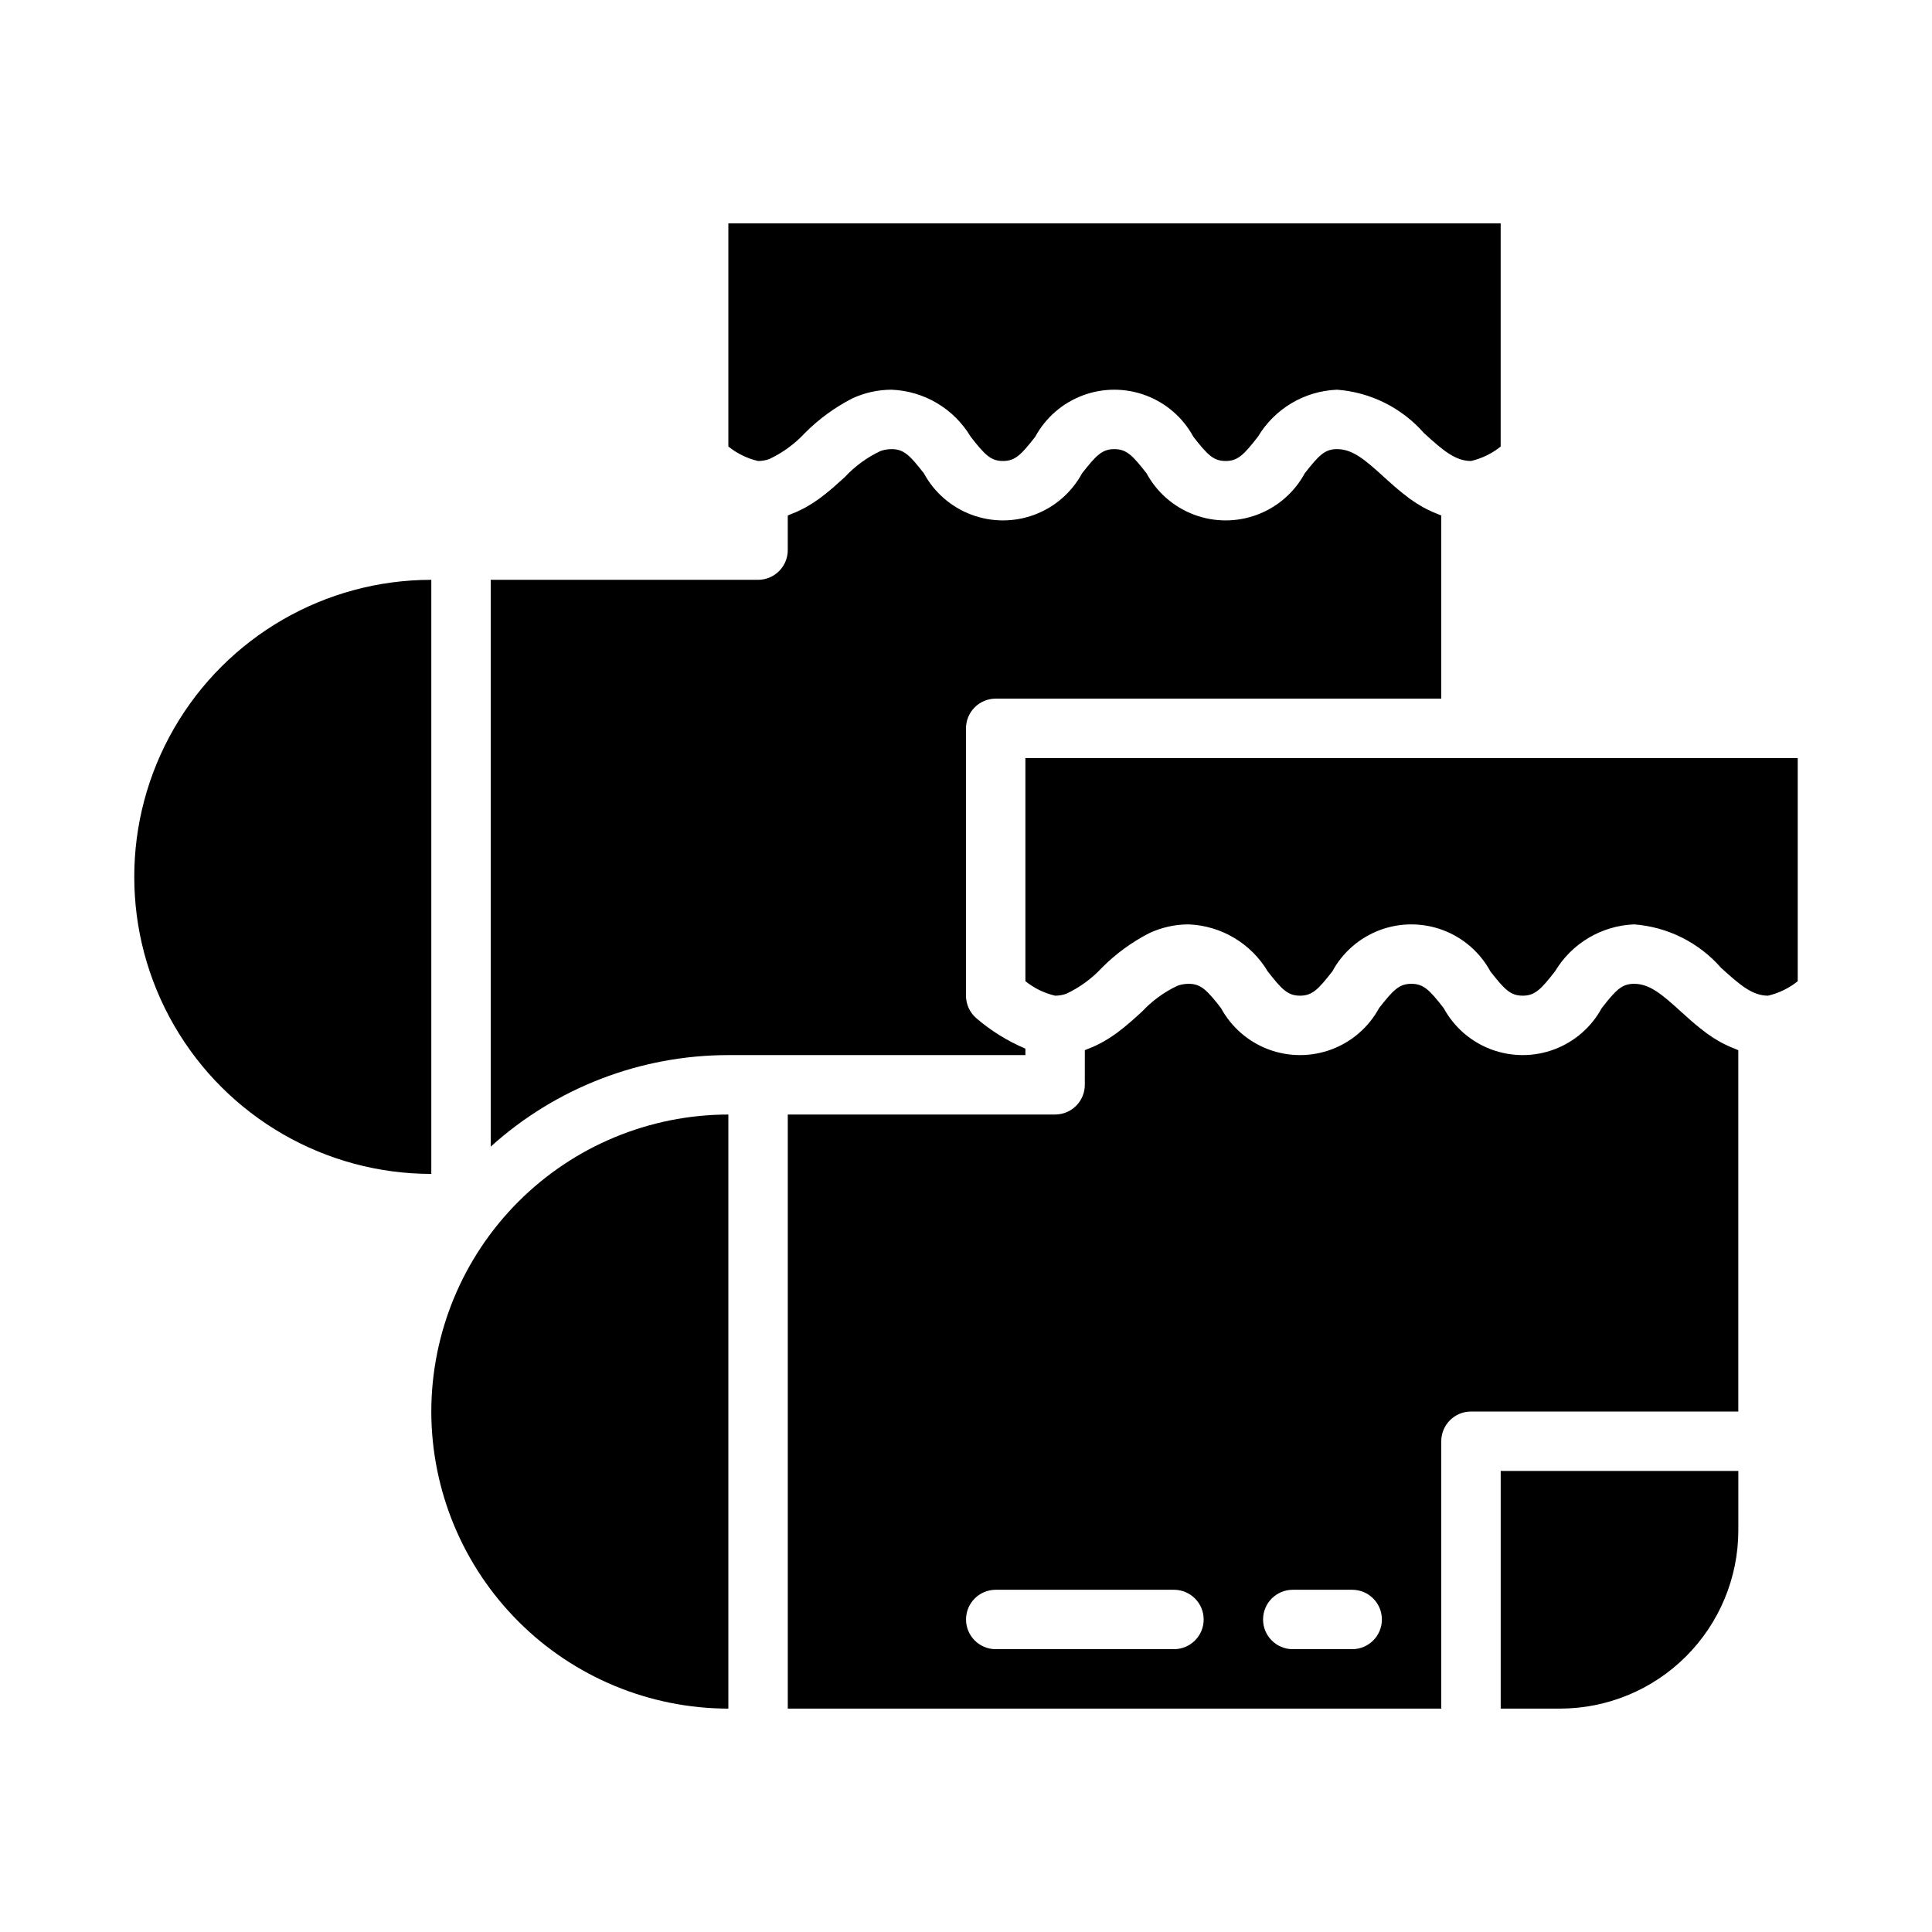
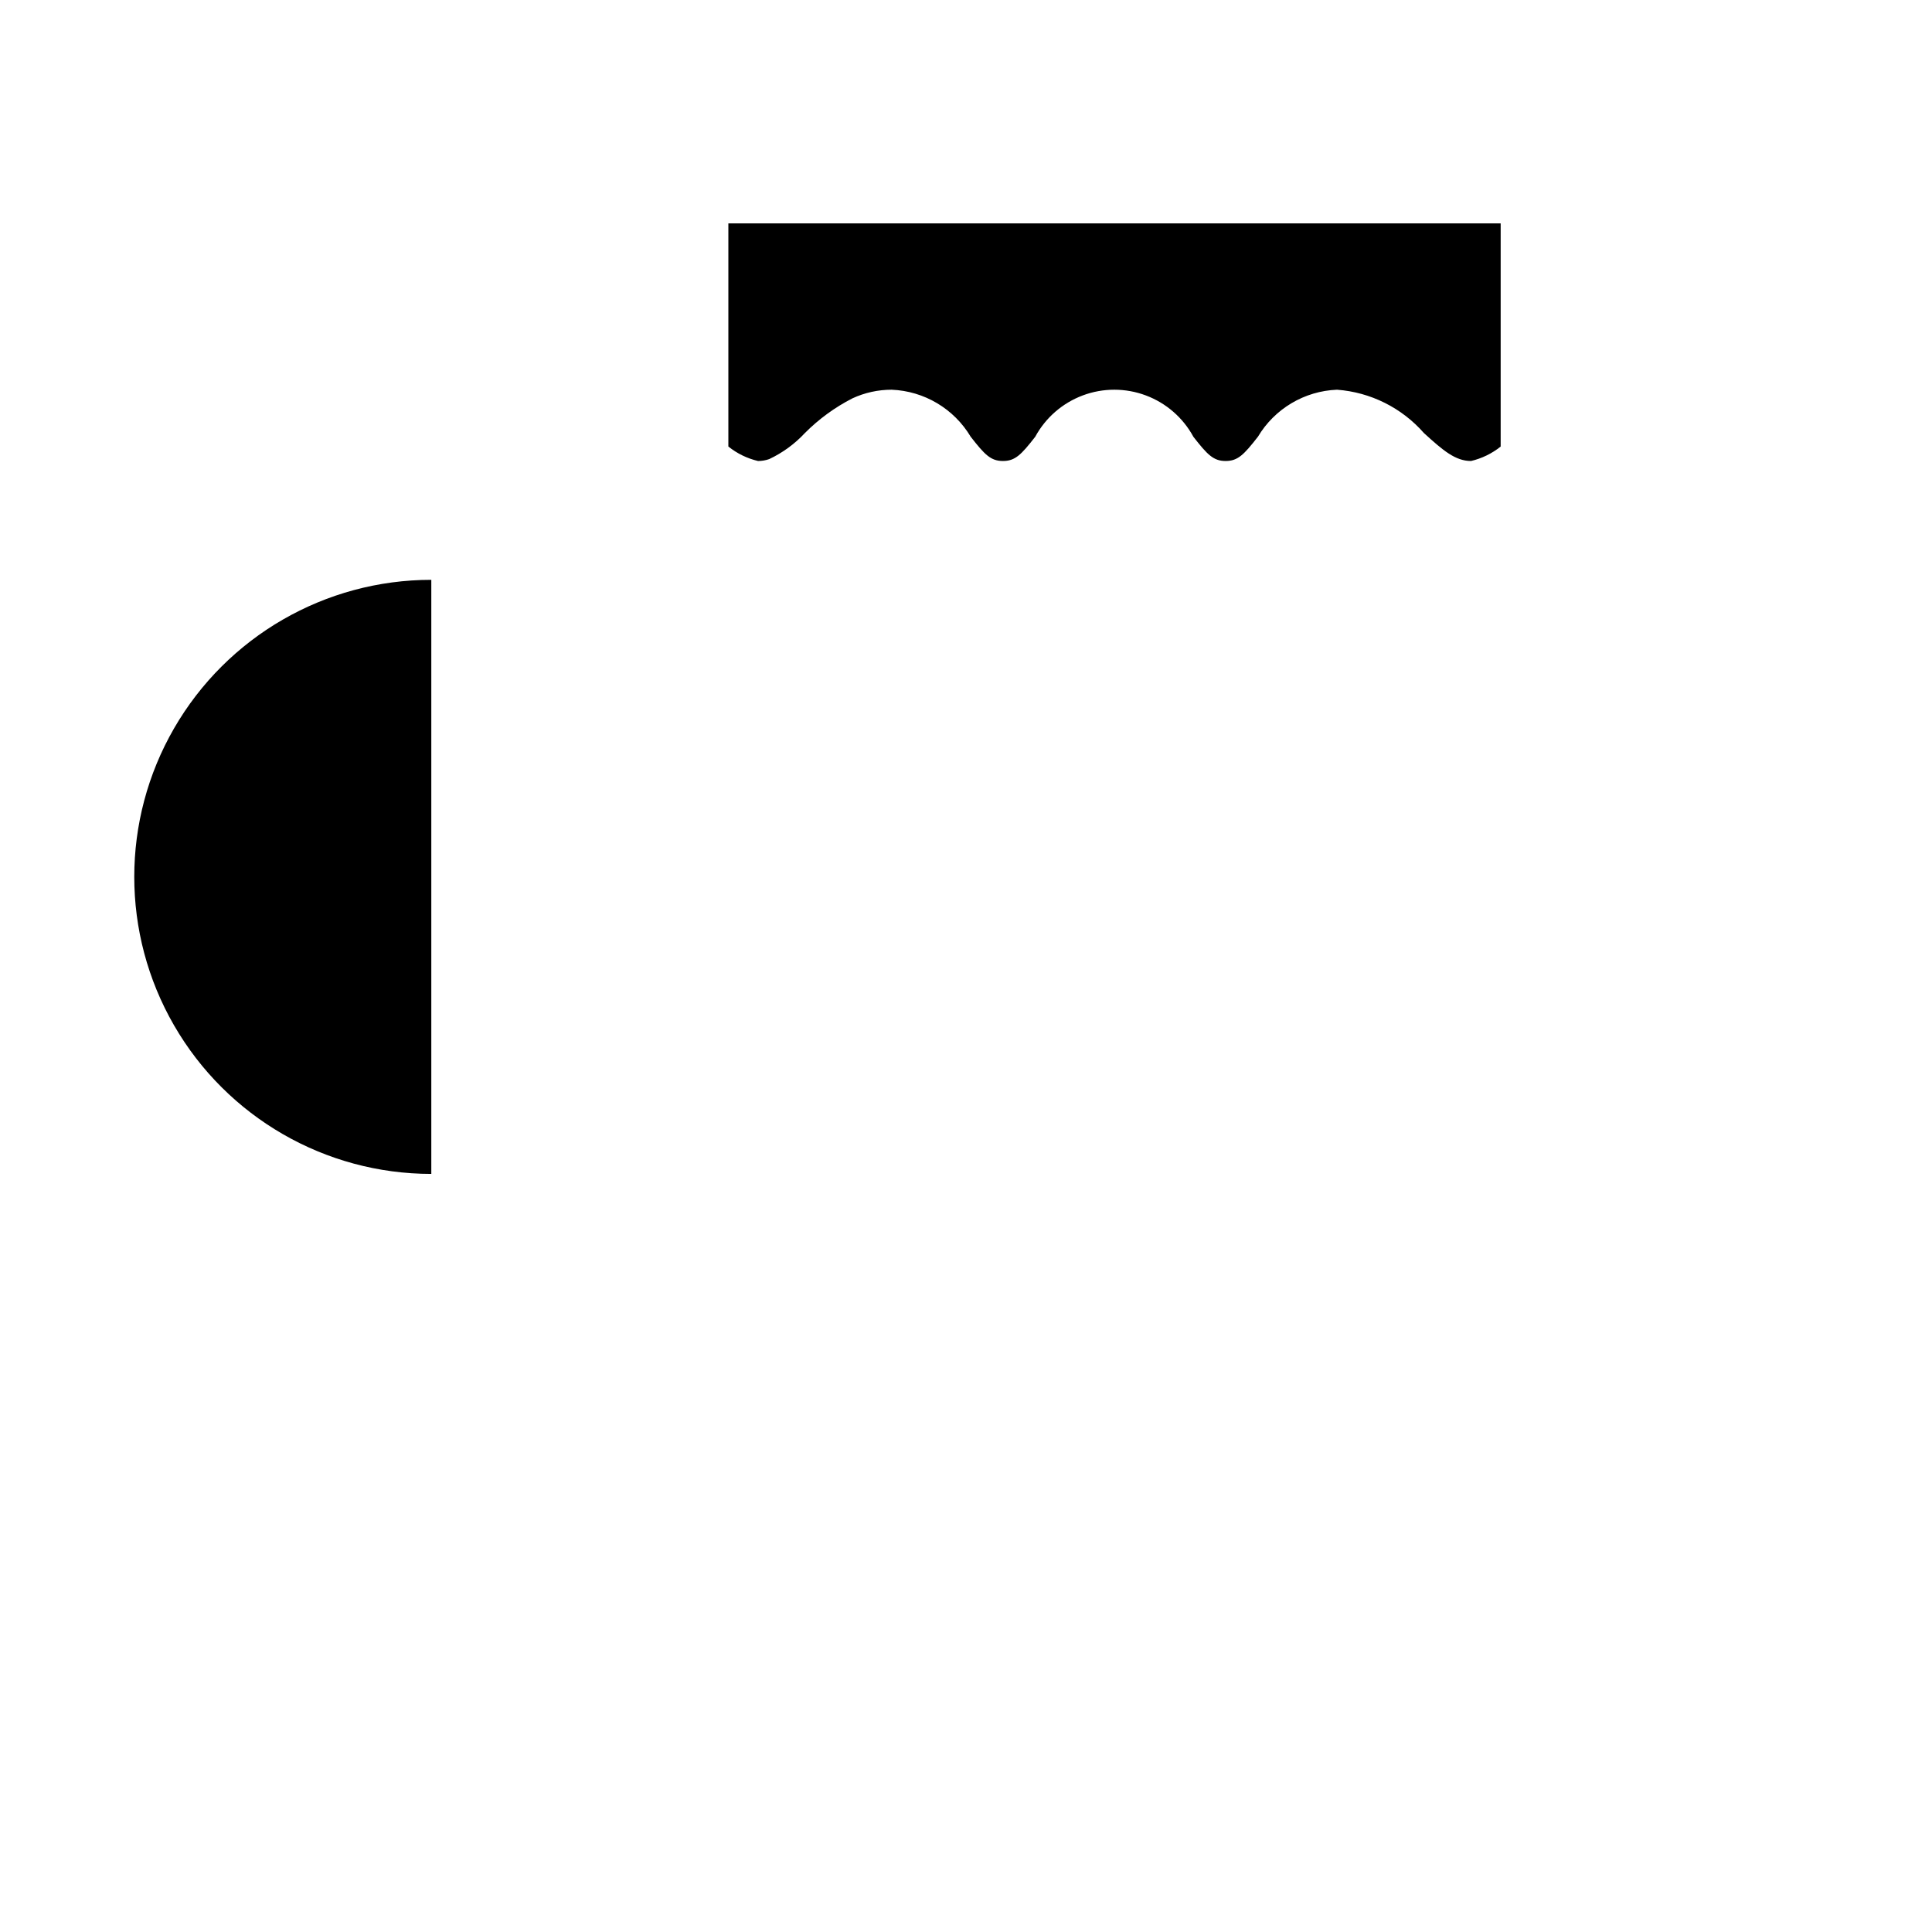
<svg xmlns="http://www.w3.org/2000/svg" fill="#000000" width="800px" height="800px" version="1.1" viewBox="144 144 512 512">
  <g>
-     <path d="m258.3 518.08c0.023 20.871 8.328 40.879 23.086 55.637 14.758 14.758 34.766 23.059 55.637 23.086v-157.44c-20.871 0.023-40.879 8.324-55.637 23.082-14.758 14.758-23.062 34.766-23.086 55.637z" />
-     <path d="m415.74 344.89v59.137c2.305 1.855 4.992 3.168 7.871 3.84 1.012 0 2.016-0.172 2.969-0.512 3.547-1.668 6.746-4.004 9.418-6.871 3.695-3.723 7.957-6.832 12.625-9.219 3.258-1.512 6.801-2.293 10.391-2.293 8.645 0.352 16.527 5.043 20.957 12.477 3.715 4.754 5.305 6.418 8.547 6.418 3.242 0 4.836-1.664 8.547-6.418h0.004c2.742-5.055 7.219-8.949 12.602-10.965 5.387-2.012 11.32-2.012 16.707 0 5.383 2.016 9.859 5.91 12.602 10.965 3.715 4.754 5.305 6.418 8.547 6.418 3.242 0 4.836-1.664 8.547-6.418h0.004c4.434-7.434 12.316-12.125 20.965-12.477 8.895 0.664 17.172 4.793 23.047 11.504 5.027 4.582 8.316 7.391 12.453 7.391 2.879-0.672 5.566-1.98 7.871-3.828v-59.148z" />
    <path d="m258.3 297.66c-28.121 0-54.109 15.004-68.172 39.359-14.062 24.355-14.062 54.363 0 78.719 14.062 24.355 40.051 39.359 68.172 39.359z" />
    <path d="m347.86 265.66c3.547-1.672 6.742-4.004 9.418-6.875 3.695-3.719 7.957-6.828 12.625-9.219 3.254-1.508 6.801-2.289 10.391-2.289 8.645 0.352 16.527 5.043 20.957 12.473 3.715 4.754 5.305 6.418 8.547 6.418 3.242 0 4.836-1.664 8.547-6.418 2.742-5.055 7.219-8.945 12.605-10.961s11.316-2.016 16.703 0 9.863 5.906 12.605 10.961c3.715 4.754 5.305 6.418 8.547 6.418 3.242 0 4.836-1.664 8.547-6.418h0.004c4.43-7.434 12.316-12.125 20.965-12.473 8.891 0.66 17.168 4.793 23.047 11.5 5.027 4.582 8.316 7.391 12.453 7.391v0.004c2.875-0.672 5.566-1.98 7.871-3.828v-59.148h-204.67v59.137c2.301 1.852 4.992 3.164 7.871 3.84 1.012-0.004 2.016-0.176 2.969-0.512z" />
-     <path d="m415.74 421.9c-4.742-2.004-9.145-4.738-13.047-8.102-1.711-1.492-2.695-3.656-2.695-5.93v-70.848c-0.004-2.09 0.828-4.09 2.305-5.566 1.477-1.477 3.477-2.309 5.566-2.309h118.08v-48.52c-0.223-0.074-0.41-0.199-0.633-0.277h0.004c-1.121-0.41-2.219-0.895-3.277-1.445-0.32-0.168-0.648-0.328-0.961-0.504-1.195-0.676-2.356-1.418-3.473-2.223-0.176-0.125-0.332-0.262-0.504-0.391-0.973-0.73-1.906-1.477-2.801-2.238-0.281-0.238-0.555-0.469-0.832-0.711-0.938-0.82-1.852-1.637-2.715-2.426-5.019-4.578-8.309-7.387-12.438-7.387-3.25 0-4.844 1.664-8.555 6.422-2.742 5.055-7.219 8.945-12.605 10.961-5.387 2.012-11.316 2.012-16.703-0.004s-9.863-5.906-12.605-10.961c-3.715-4.754-5.305-6.418-8.547-6.418-3.242 0-4.836 1.664-8.547 6.418-2.742 5.055-7.219 8.949-12.605 10.961-5.387 2.016-11.32 2.016-16.703 0-5.387-2.012-9.863-5.906-12.605-10.961-3.715-4.754-5.305-6.418-8.547-6.418-1.012 0-2.016 0.172-2.969 0.508-3.551 1.672-6.746 4.004-9.418 6.875l-0.355 0.32c-0.754 0.688-1.535 1.391-2.344 2.102-0.273 0.238-0.543 0.469-0.82 0.707-0.918 0.785-1.867 1.555-2.867 2.301-0.145 0.109-0.277 0.219-0.422 0.328l-0.004-0.004c-1.121 0.812-2.289 1.562-3.492 2.242-0.301 0.172-0.617 0.324-0.926 0.488-1.066 0.555-2.164 1.043-3.293 1.457-0.215 0.078-0.402 0.199-0.621 0.277v9.16c0 2.09-0.828 4.09-2.305 5.566-1.477 1.477-3.481 2.309-5.566 2.309h-70.848v150.21-0.004c17.266-15.602 39.703-24.246 62.977-24.254h78.719z" />
-     <path d="m541.7 596.8h15.742c12.523-0.016 24.531-4.996 33.383-13.852 8.855-8.855 13.836-20.859 13.852-33.383v-15.742h-62.977z" />
-     <path d="m600.77 420.6c-0.32-0.168-0.648-0.328-0.961-0.504-1.199-0.676-2.359-1.418-3.473-2.223-0.176-0.125-0.332-0.262-0.504-0.391-0.973-0.73-1.906-1.477-2.801-2.238-0.281-0.238-0.555-0.469-0.832-0.711-0.938-0.82-1.852-1.637-2.715-2.426-5.019-4.578-8.309-7.387-12.438-7.387-3.25 0-4.844 1.664-8.555 6.422h-0.004c-2.742 5.055-7.219 8.945-12.605 10.961-5.383 2.012-11.316 2.012-16.703-0.004-5.383-2.012-9.859-5.906-12.602-10.961-3.715-4.754-5.305-6.418-8.547-6.418-3.242 0-4.836 1.664-8.547 6.418h-0.004c-2.742 5.055-7.219 8.949-12.605 10.965-5.383 2.012-11.316 2.012-16.703 0-5.387-2.016-9.863-5.91-12.605-10.965-3.715-4.754-5.305-6.418-8.547-6.418-1.012 0-2.016 0.172-2.969 0.512-3.547 1.668-6.742 4.004-9.418 6.871l-0.355 0.32c-0.754 0.688-1.535 1.391-2.344 2.102-0.273 0.238-0.543 0.469-0.82 0.707-0.918 0.785-1.867 1.555-2.867 2.301-0.145 0.109-0.277 0.219-0.422 0.328l-0.004-0.004c-1.121 0.812-2.285 1.562-3.492 2.242-0.301 0.172-0.617 0.324-0.926 0.488-1.062 0.559-2.164 1.043-3.289 1.457-0.215 0.078-0.402 0.199-0.621 0.277l-0.004 9.164c0.004 2.086-0.828 4.09-2.305 5.566-1.477 1.477-3.477 2.305-5.566 2.305h-70.848v157.44h173.18v-70.852c0-2.086 0.832-4.09 2.309-5.566 1.473-1.477 3.477-2.305 5.566-2.305h70.848v-95.75c-0.223-0.074-0.41-0.199-0.633-0.277v-0.004c-1.121-0.41-2.215-0.891-3.273-1.445zm-145.66 160.45h-47.23c-4.348 0-7.871-3.523-7.871-7.871s3.523-7.871 7.871-7.871h47.23c4.348 0 7.875 3.523 7.875 7.871s-3.527 7.871-7.875 7.871zm47.23 0h-15.742c-4.348 0-7.871-3.523-7.871-7.871s3.523-7.871 7.871-7.871h15.746c4.348 0 7.871 3.523 7.871 7.871s-3.523 7.871-7.871 7.871z" />
  </g>
</svg>